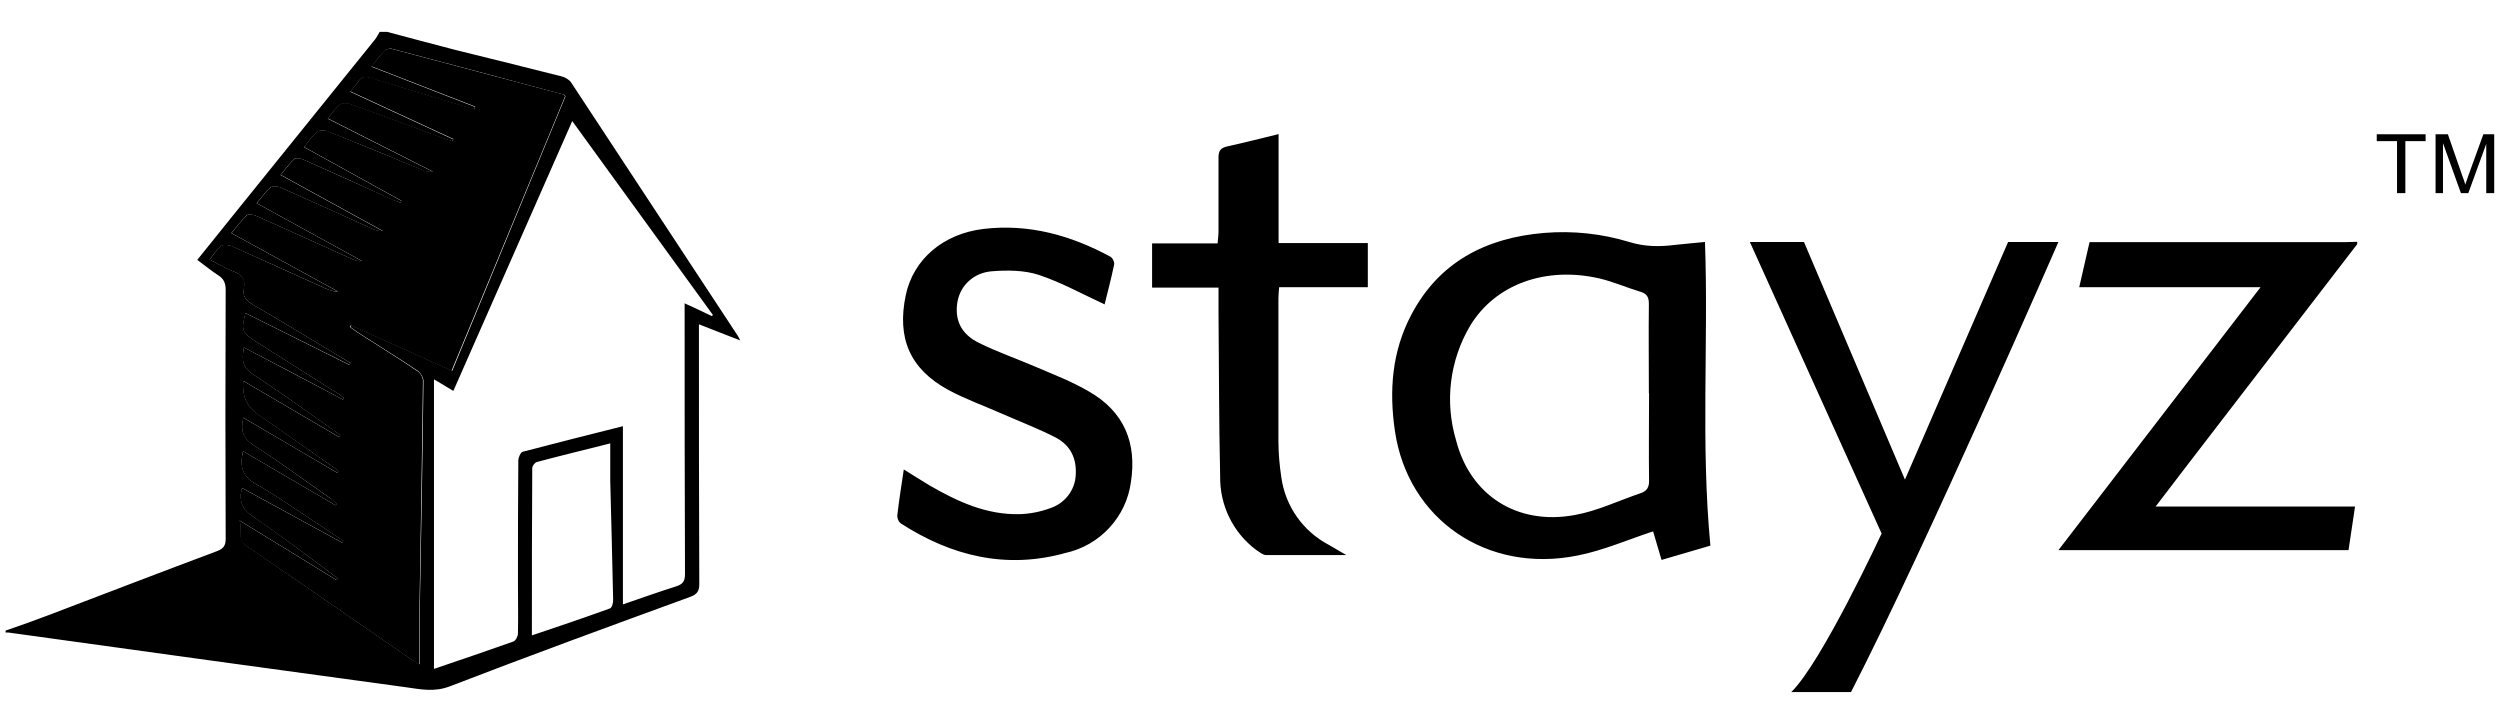
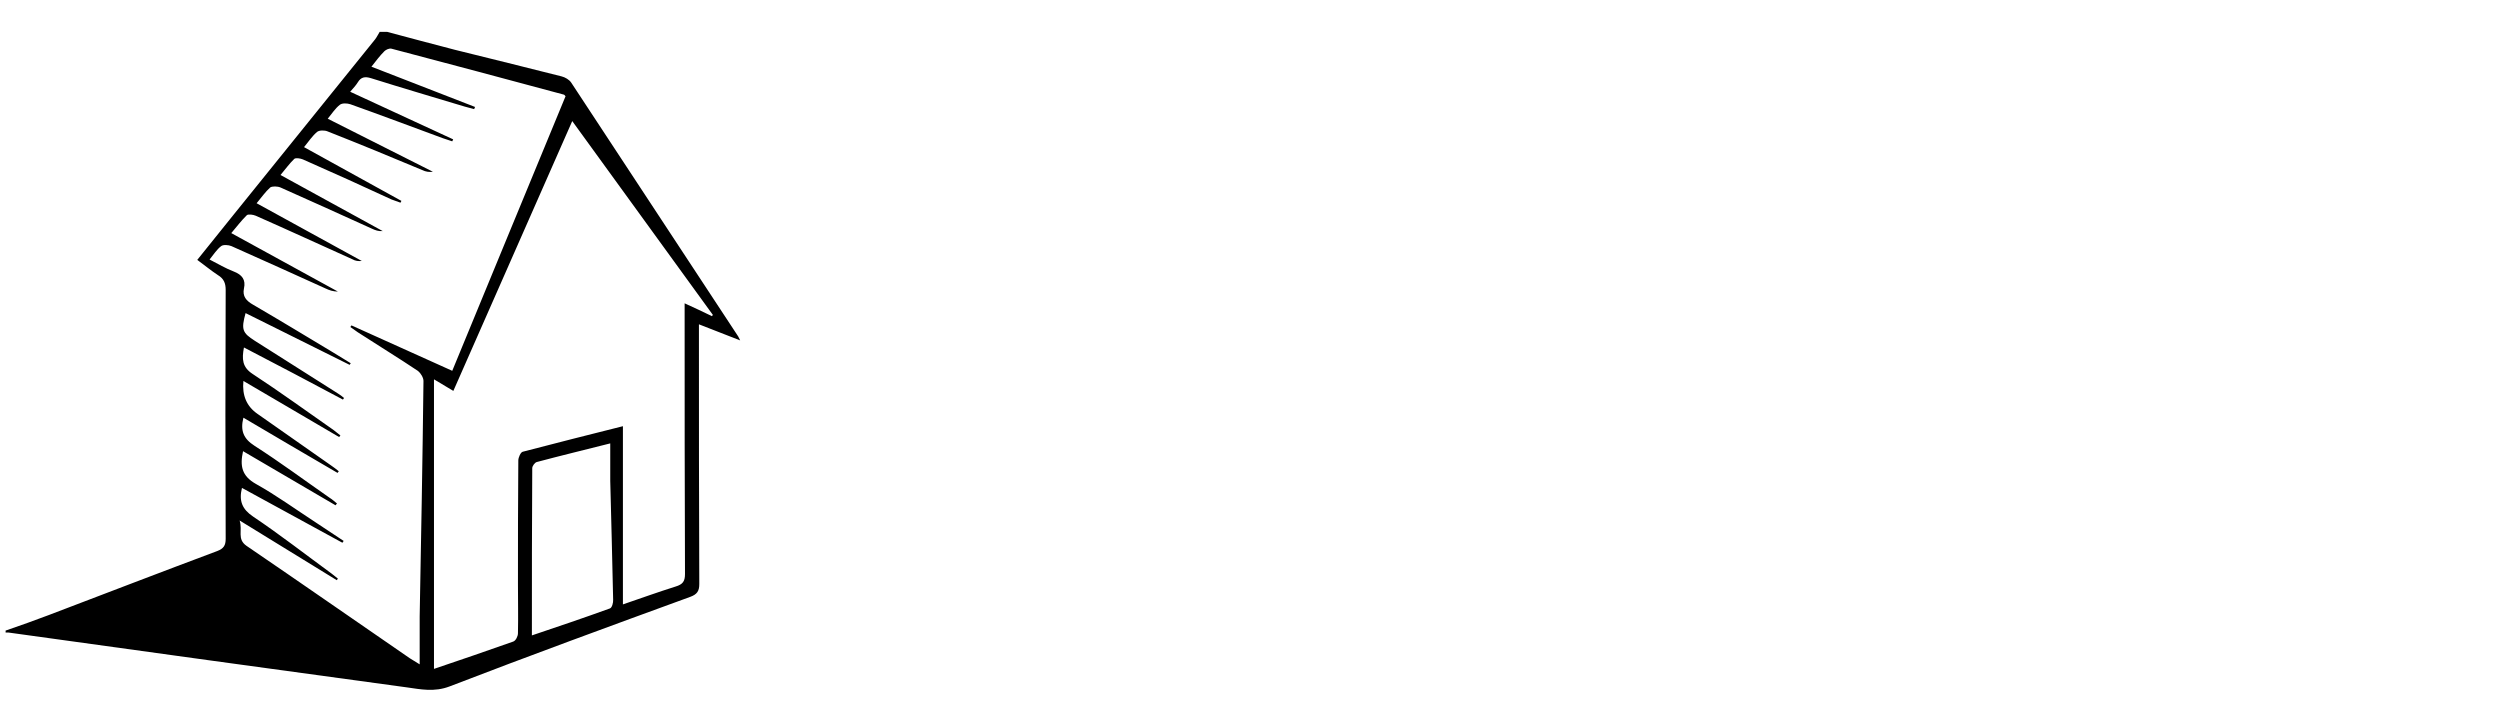
<svg xmlns="http://www.w3.org/2000/svg" id="Calque_1" data-name="Calque 1" viewBox="0 0 138.14 40">
  <defs>
    <style>
      .cls-1 {
        fill-rule: evenodd;
        stroke-width: 0px;
      }
    </style>
  </defs>
-   <path class="cls-1" d="M132.45,10.67v-2.87h-1.12v-.38h2.7v.38h-1.12v2.87h-.46ZM134.58,10.67v-3.25h.68l.8,2.3c.08.21.14.37.16.48l.18-.52.82-2.26h.6v3.25h-.44v-2.72l-.99,2.72h-.41l-.99-2.76v2.76s-.43,0-.43,0ZM130.25,13.49l-9.42,12.25-1.72,2.25h11.02l-.36,2.41h-16.03l11.17-14.53h-10.02l.57-2.49h14.11l.68-.02v.12h0ZM98.97,38.25c1.69-1.64,5-8.77,5-8.77l-7.28-16.11h2.99l5.58,13.13,5.7-13.13h2.78s-7.3,16.77-11.46,24.87h-3.31ZM91.35,29.36c-1.41.46-2.76,1.06-4.2,1.34-5,1-9.35-2.01-10.07-6.87-.33-2.23-.17-4.42.91-6.45,1.51-2.87,4.08-4.24,7.34-4.51,1.59-.13,3.17.04,4.69.5.86.27,1.7.27,2.56.16.53-.06,1.05-.1,1.63-.16.2,5.57-.24,11.13.3,16.78l-2.7.79-.47-1.59ZM91.11,21.73c0-1.64-.02-3.28,0-4.93,0-.36-.09-.57-.47-.68-.76-.23-1.49-.55-2.24-.73-2.98-.69-5.77.31-7.16,2.6-1.14,1.92-1.42,4.22-.78,6.35.78,3.03,3.37,4.7,6.54,4.12,1.26-.22,2.44-.8,3.66-1.21.36-.12.47-.35.46-.71-.02-1.6,0-3.2,0-4.81ZM67.33,15.89h-3.67v-2.44h3.62c.02-.26.05-.47.05-.68,0-1.36,0-2.72,0-4.08,0-.36.12-.52.48-.6.93-.2,1.84-.44,2.84-.68v6.02h4.93v2.44h-4.9c-.02.25-.04.44-.04.63v7.86c0,.67.06,1.34.16,2.01.22,1.6,1.2,2.99,2.63,3.74l.96.56c-1.6,0-3.01,0-4.43,0-.18,0-.36-.16-.53-.27-1.3-.96-2.04-2.49-2.01-4.1-.07-3.01-.06-6.02-.09-9.03v-1.37h0ZM61.04,16.82c-1.24-.57-2.4-1.22-3.64-1.63-.79-.26-1.73-.27-2.59-.2-1.04.08-1.74.81-1.9,1.66-.18,1,.18,1.81,1.19,2.3.99.49,2.05.86,3.08,1.3,1,.43,2.03.82,2.97,1.37,1.99,1.13,2.67,2.88,2.34,5.02-.26,1.93-1.71,3.49-3.6,3.91-3.28.92-6.31.18-9.1-1.62-.14-.1-.21-.26-.21-.44.09-.82.23-1.66.36-2.55.51.31.96.61,1.42.88,1.54.89,3.15,1.64,5,1.59.57-.02,1.13-.13,1.67-.33.8-.26,1.37-.99,1.41-1.82.06-.91-.27-1.64-1.1-2.08-.97-.5-2-.89-3-1.33-.99-.44-2.01-.8-2.95-1.31-2.12-1.16-2.84-2.86-2.34-5.24.42-1.97,2.06-3.38,4.29-3.65,2.53-.3,4.84.36,7.01,1.53.12.06.25.31.21.45-.16.77-.36,1.52-.53,2.21Z" />
-   <path class="cls-1" d="M20.51,3.68c.26-.32.47-.6.71-.85.09-.09.27-.16.39-.14l9.53,2.53s.03.03.09.09l-6.28,15.18-5.57-2.51-.05.09.41.29c1.11.72,2.24,1.41,3.33,2.15.16.1.31.36.3.54-.05,4.33-.13,8.68-.2,13.02v2.65l-.55-.35c-3.01-2.07-6-4.16-9.03-6.21-.54-.36-.19-.84-.36-1.4l5.37,3.3.06-.09-.34-.27c-1.44-1.06-2.87-2.15-4.35-3.16-.6-.4-.78-.85-.61-1.58l5.55,3.03.06-.1-1.56-1.04c-1.09-.71-2.15-1.48-3.28-2.11-.78-.44-.89-.99-.7-1.81l5.11,2.99.07-.09-.39-.32c-1.39-.97-2.75-1.97-4.17-2.88-.62-.39-.78-.84-.61-1.55l5.2,3.05.06-.09c-.13-.11-.26-.22-.4-.31l-4.08-2.85q-.9-.64-.78-1.83l5.29,3.1.07-.09c-.13-.1-.26-.21-.39-.3-1.48-1.04-2.94-2.1-4.45-3.09-.59-.38-.61-.83-.48-1.47l5.47,2.88.05-.09c-.11-.09-.22-.18-.34-.25l-4.59-2.91c-.69-.44-.76-.62-.51-1.53l5.75,2.87.06-.11-.98-.59c-1.47-.88-2.92-1.77-4.41-2.63-.39-.23-.59-.47-.51-.91.1-.47-.11-.75-.57-.93-.44-.16-.85-.41-1.32-.66.23-.27.39-.56.64-.75.11-.09.4-.06.57,0l5.2,2.35c.21.09.43.18.69.17l-5.89-3.23c.3-.36.55-.7.86-.99.09-.07.36-.04.49.03,1.79.79,3.56,1.61,5.35,2.41.15.06.31.12.51.09l-5.81-3.19c.26-.32.47-.63.75-.87.11-.09.4-.08.57,0,1.69.75,3.38,1.51,5.06,2.28.18.07.36.15.59.12l-5.65-3.1c.27-.31.48-.62.76-.88.08-.07.35-.04.48.03l4.88,2.19.5.2.05-.11-5.38-2.97c.26-.32.46-.62.71-.84.12-.1.41-.09.58-.04,1.75.7,3.49,1.43,5.24,2.14.18.07.36.14.59.1l-5.81-2.94c.24-.27.41-.57.67-.77.12-.1.41-.09.58-.03,1.71.61,3.41,1.25,5.12,1.88l.52.18.05-.12-5.69-2.63c.16-.19.31-.35.42-.52.18-.3.4-.33.73-.23,1.72.55,3.46,1.05,5.18,1.57.17.05.35.09.53.14l.04-.12-5.75-2.23h0Z" />
  <path class="cls-1" d="M.32,34.84c.79-.27,1.6-.56,2.39-.86,3.1-1.18,6.19-2.37,9.29-3.53.36-.14.47-.31.47-.68-.02-4.58-.02-9.17,0-13.75,0-.37-.1-.62-.43-.82-.38-.25-.73-.54-1.14-.84l2.01-2.5,7.82-9.69c.1-.13.16-.27.25-.41h.41c1.25.33,2.49.67,3.74.99,1.97.49,3.94.97,5.9,1.47.2.05.42.18.53.34l9.23,14.03.11.22-2.28-.89v.64c0,4.56,0,9.14.02,13.71,0,.39-.12.57-.5.71-4.44,1.62-8.89,3.25-13.3,4.95-.84.32-1.59.16-2.37.05-7.35-1-14.67-2.01-22.01-3.03h-.15v-.11ZM20.51,3.68l5.74,2.23-.05.12-.52-.14c-1.73-.52-3.46-1.03-5.18-1.57-.33-.1-.55-.07-.73.23-.11.18-.26.33-.42.52l5.69,2.63-.05.11-.51-.17c-1.71-.63-3.41-1.27-5.12-1.88-.18-.06-.46-.07-.58.03-.26.2-.43.48-.67.77l5.81,2.93c-.2.03-.4,0-.58-.09-1.74-.73-3.49-1.45-5.24-2.14-.16-.07-.46-.07-.58.03-.26.22-.46.52-.72.84l5.38,2.97-.05.1-.5-.18c-1.62-.75-3.25-1.49-4.89-2.21-.14-.06-.4-.1-.48-.03-.27.26-.49.57-.76.89l5.65,3.1c-.23.02-.42-.05-.59-.13-1.69-.77-3.38-1.53-5.06-2.28-.16-.07-.46-.08-.57,0-.27.24-.48.55-.75.87l5.81,3.19c-.17.02-.36,0-.51-.09-1.78-.8-3.56-1.62-5.35-2.41-.14-.06-.41-.1-.49-.03-.3.29-.56.64-.86.99l5.89,3.23c-.26,0-.47-.07-.68-.17-1.73-.78-3.46-1.57-5.2-2.34-.16-.07-.46-.09-.57,0-.24.18-.41.46-.64.74.48.25.89.49,1.33.66.47.18.68.46.57.94-.09.43.12.68.51.9,1.48.86,2.94,1.75,4.41,2.63l.98.6-.06.09-5.75-2.86c-.25.91-.18,1.09.51,1.53l4.59,2.91c.12.07.23.16.34.25l-.06.09c-1.81-.96-3.61-1.92-5.47-2.88-.12.64-.1,1.09.49,1.47,1.51.99,2.97,2.05,4.46,3.09l.38.3-.07.09-5.29-3.1q-.12,1.2.78,1.82l4.08,2.86c.14.09.27.2.41.31l-.07.09c-1.73-1-3.46-2.03-5.2-3.05-.18.71,0,1.16.61,1.55,1.42.91,2.78,1.92,4.16,2.88.15.09.27.21.4.31l-.08.1-5.11-2.99c-.18.82-.07,1.37.71,1.81,1.13.63,2.19,1.4,3.28,2.11l1.57,1.04-.07.1-5.55-3.03c-.18.73.02,1.18.61,1.58,1.49,1,2.9,2.1,4.35,3.16l.34.27-.06.09-5.37-3.3c.18.56-.16,1.02.38,1.4,3.01,2.05,6.01,4.14,9.02,6.21l.55.34v-2.65c.08-4.33.16-8.67.21-13.01,0-.18-.15-.43-.3-.55-1.09-.73-2.22-1.42-3.33-2.14l-.41-.29.06-.09,5.57,2.51c2.1-5.12,4.2-10.16,6.26-15.17-.06-.07-.07-.09-.09-.09-3.18-.86-6.35-1.7-9.53-2.54-.11-.03-.3.05-.39.14-.25.25-.46.53-.71.85h0ZM34.41,33.4c1.02-.35,1.97-.69,2.92-.99.4-.12.52-.29.52-.69-.02-4.77-.02-9.54-.02-14.32v-.64c.57.26,1.04.48,1.51.71l.05-.07-7.77-10.71-6.57,14.91-1.07-.64v16c1.5-.51,2.95-1,4.38-1.51.14-.05.26-.29.26-.46.02-.9,0-1.81,0-2.72,0-2.28,0-4.55.02-6.83,0-.16.13-.46.25-.48,1.82-.48,3.67-.94,5.53-1.41v9.85h0ZM29.39,35.11c1.49-.5,2.9-.98,4.31-1.49.12-.04.19-.32.18-.48-.04-2.19-.11-4.38-.16-6.57v-2.07c-1.42.36-2.75.68-4.06,1.03-.11.03-.25.22-.25.34-.02,3.05-.02,6.1-.02,9.24Z" />
</svg>